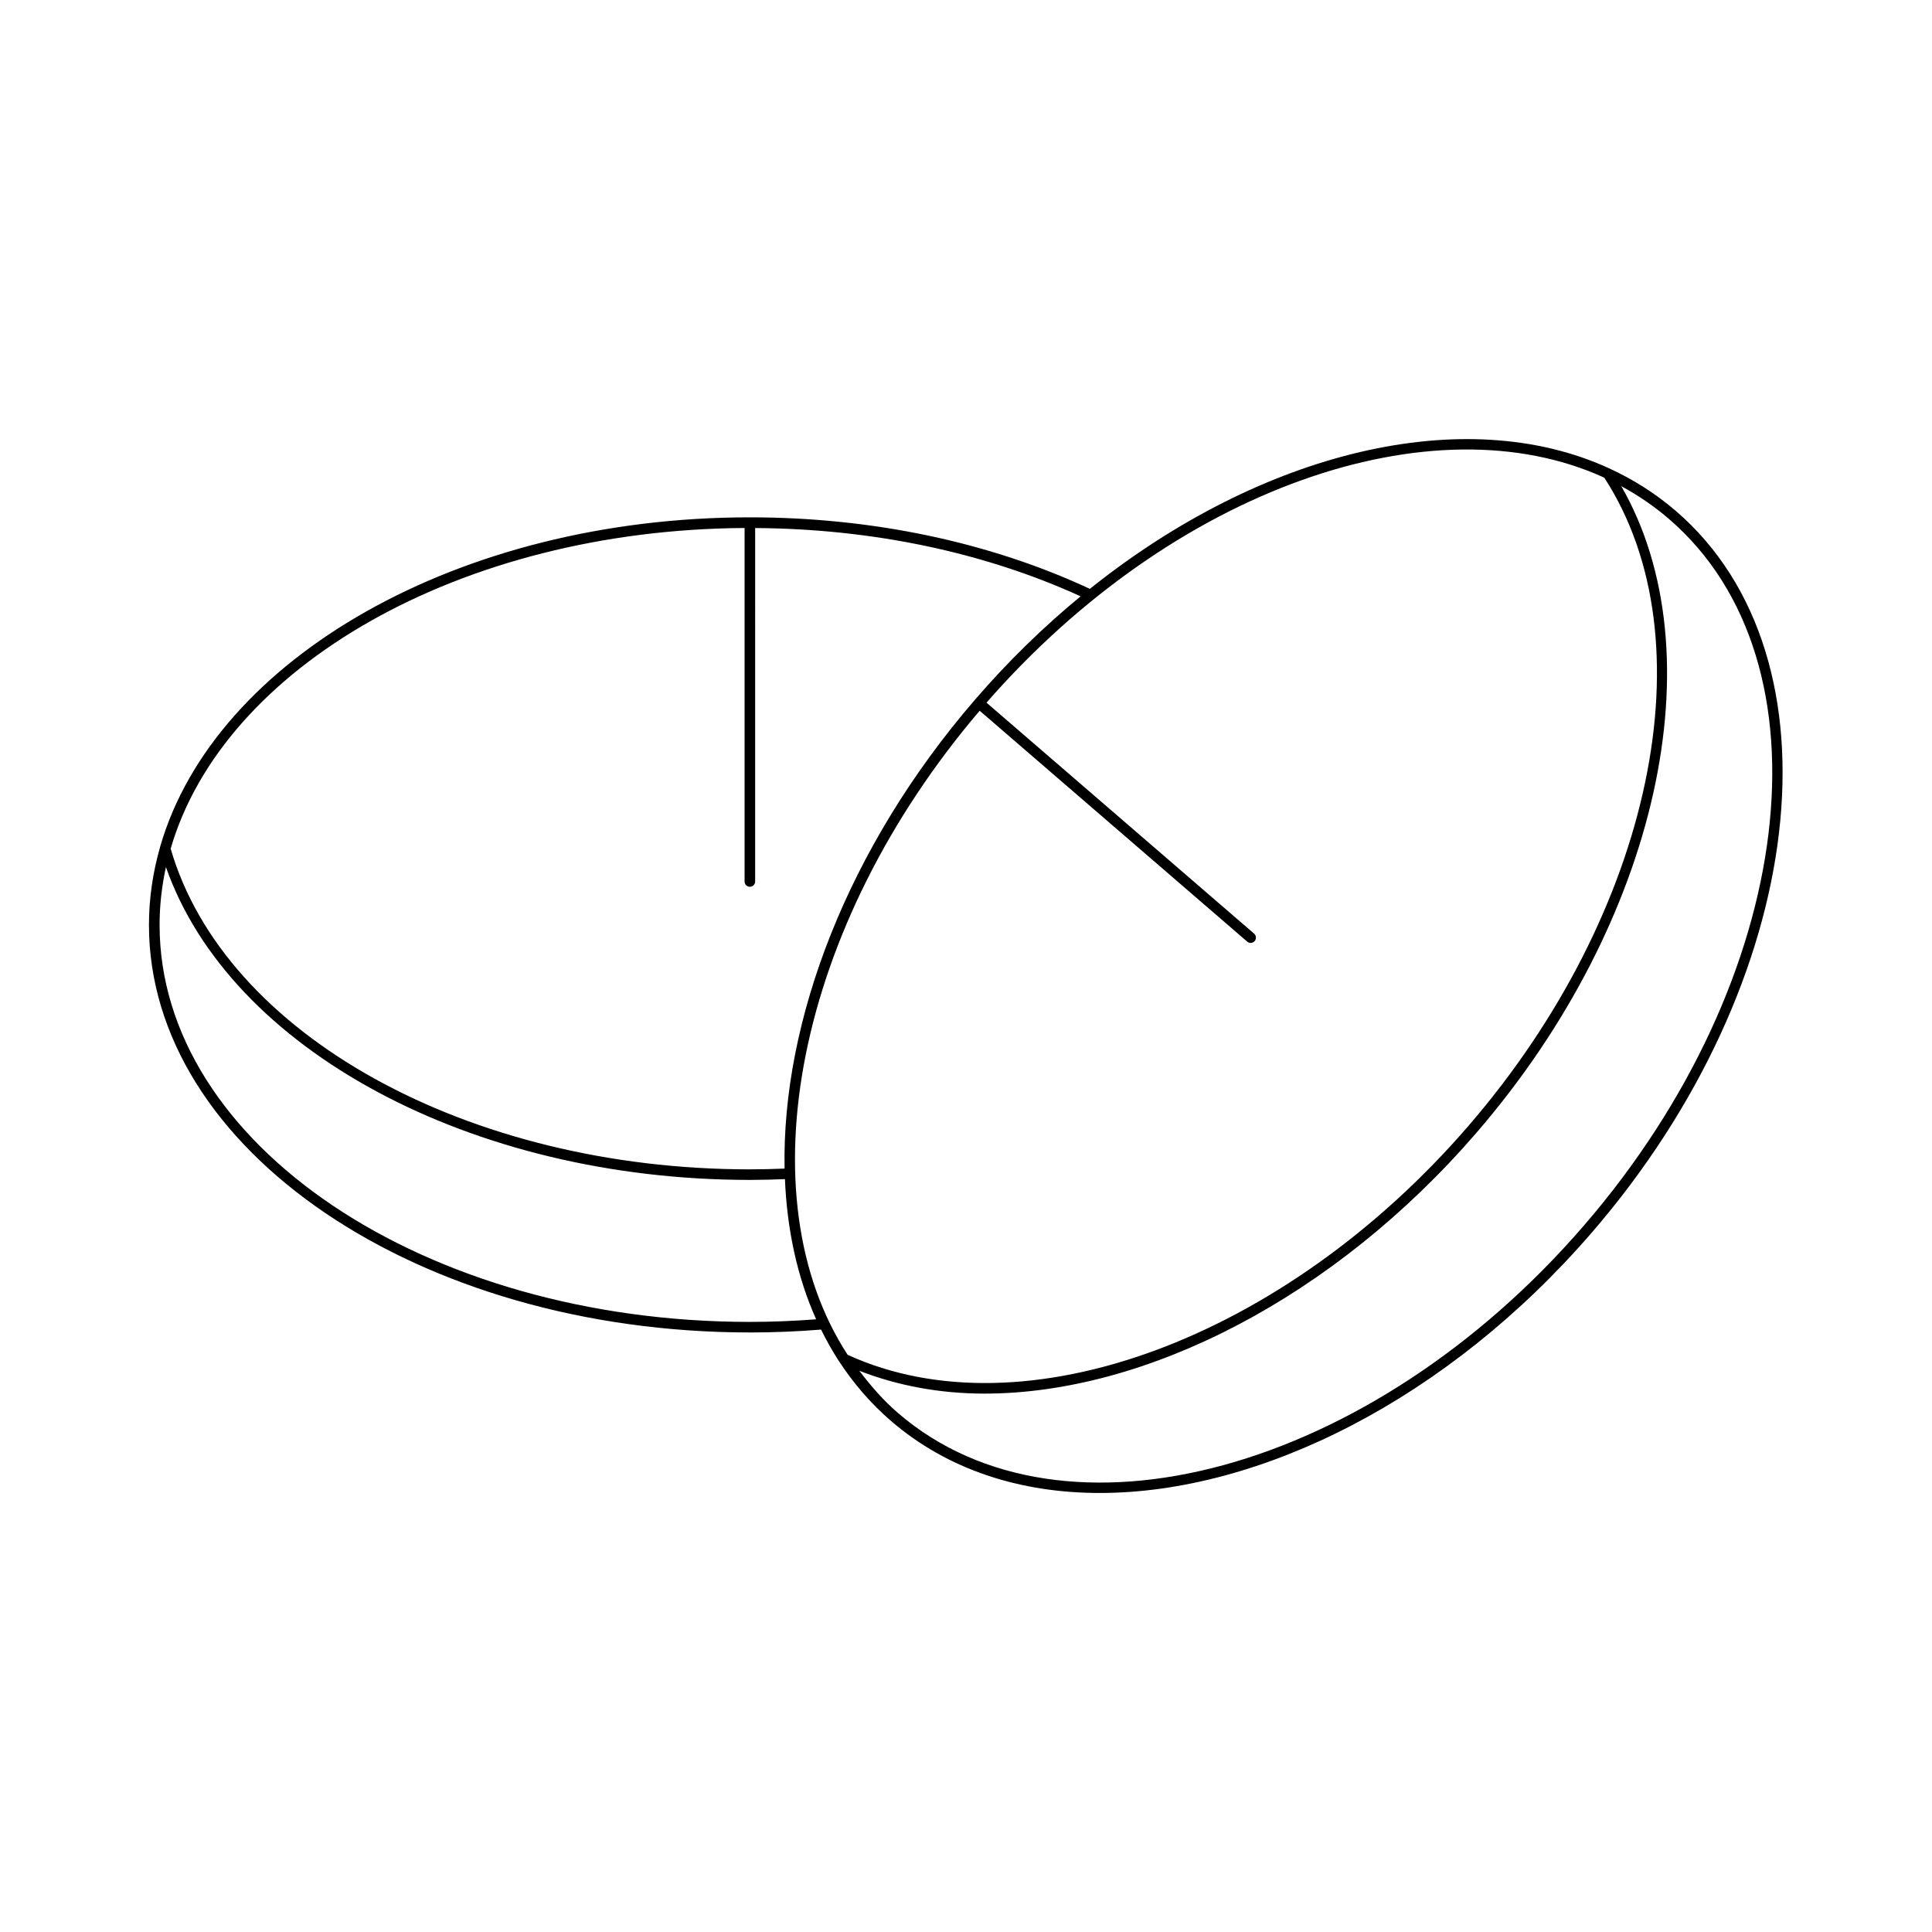
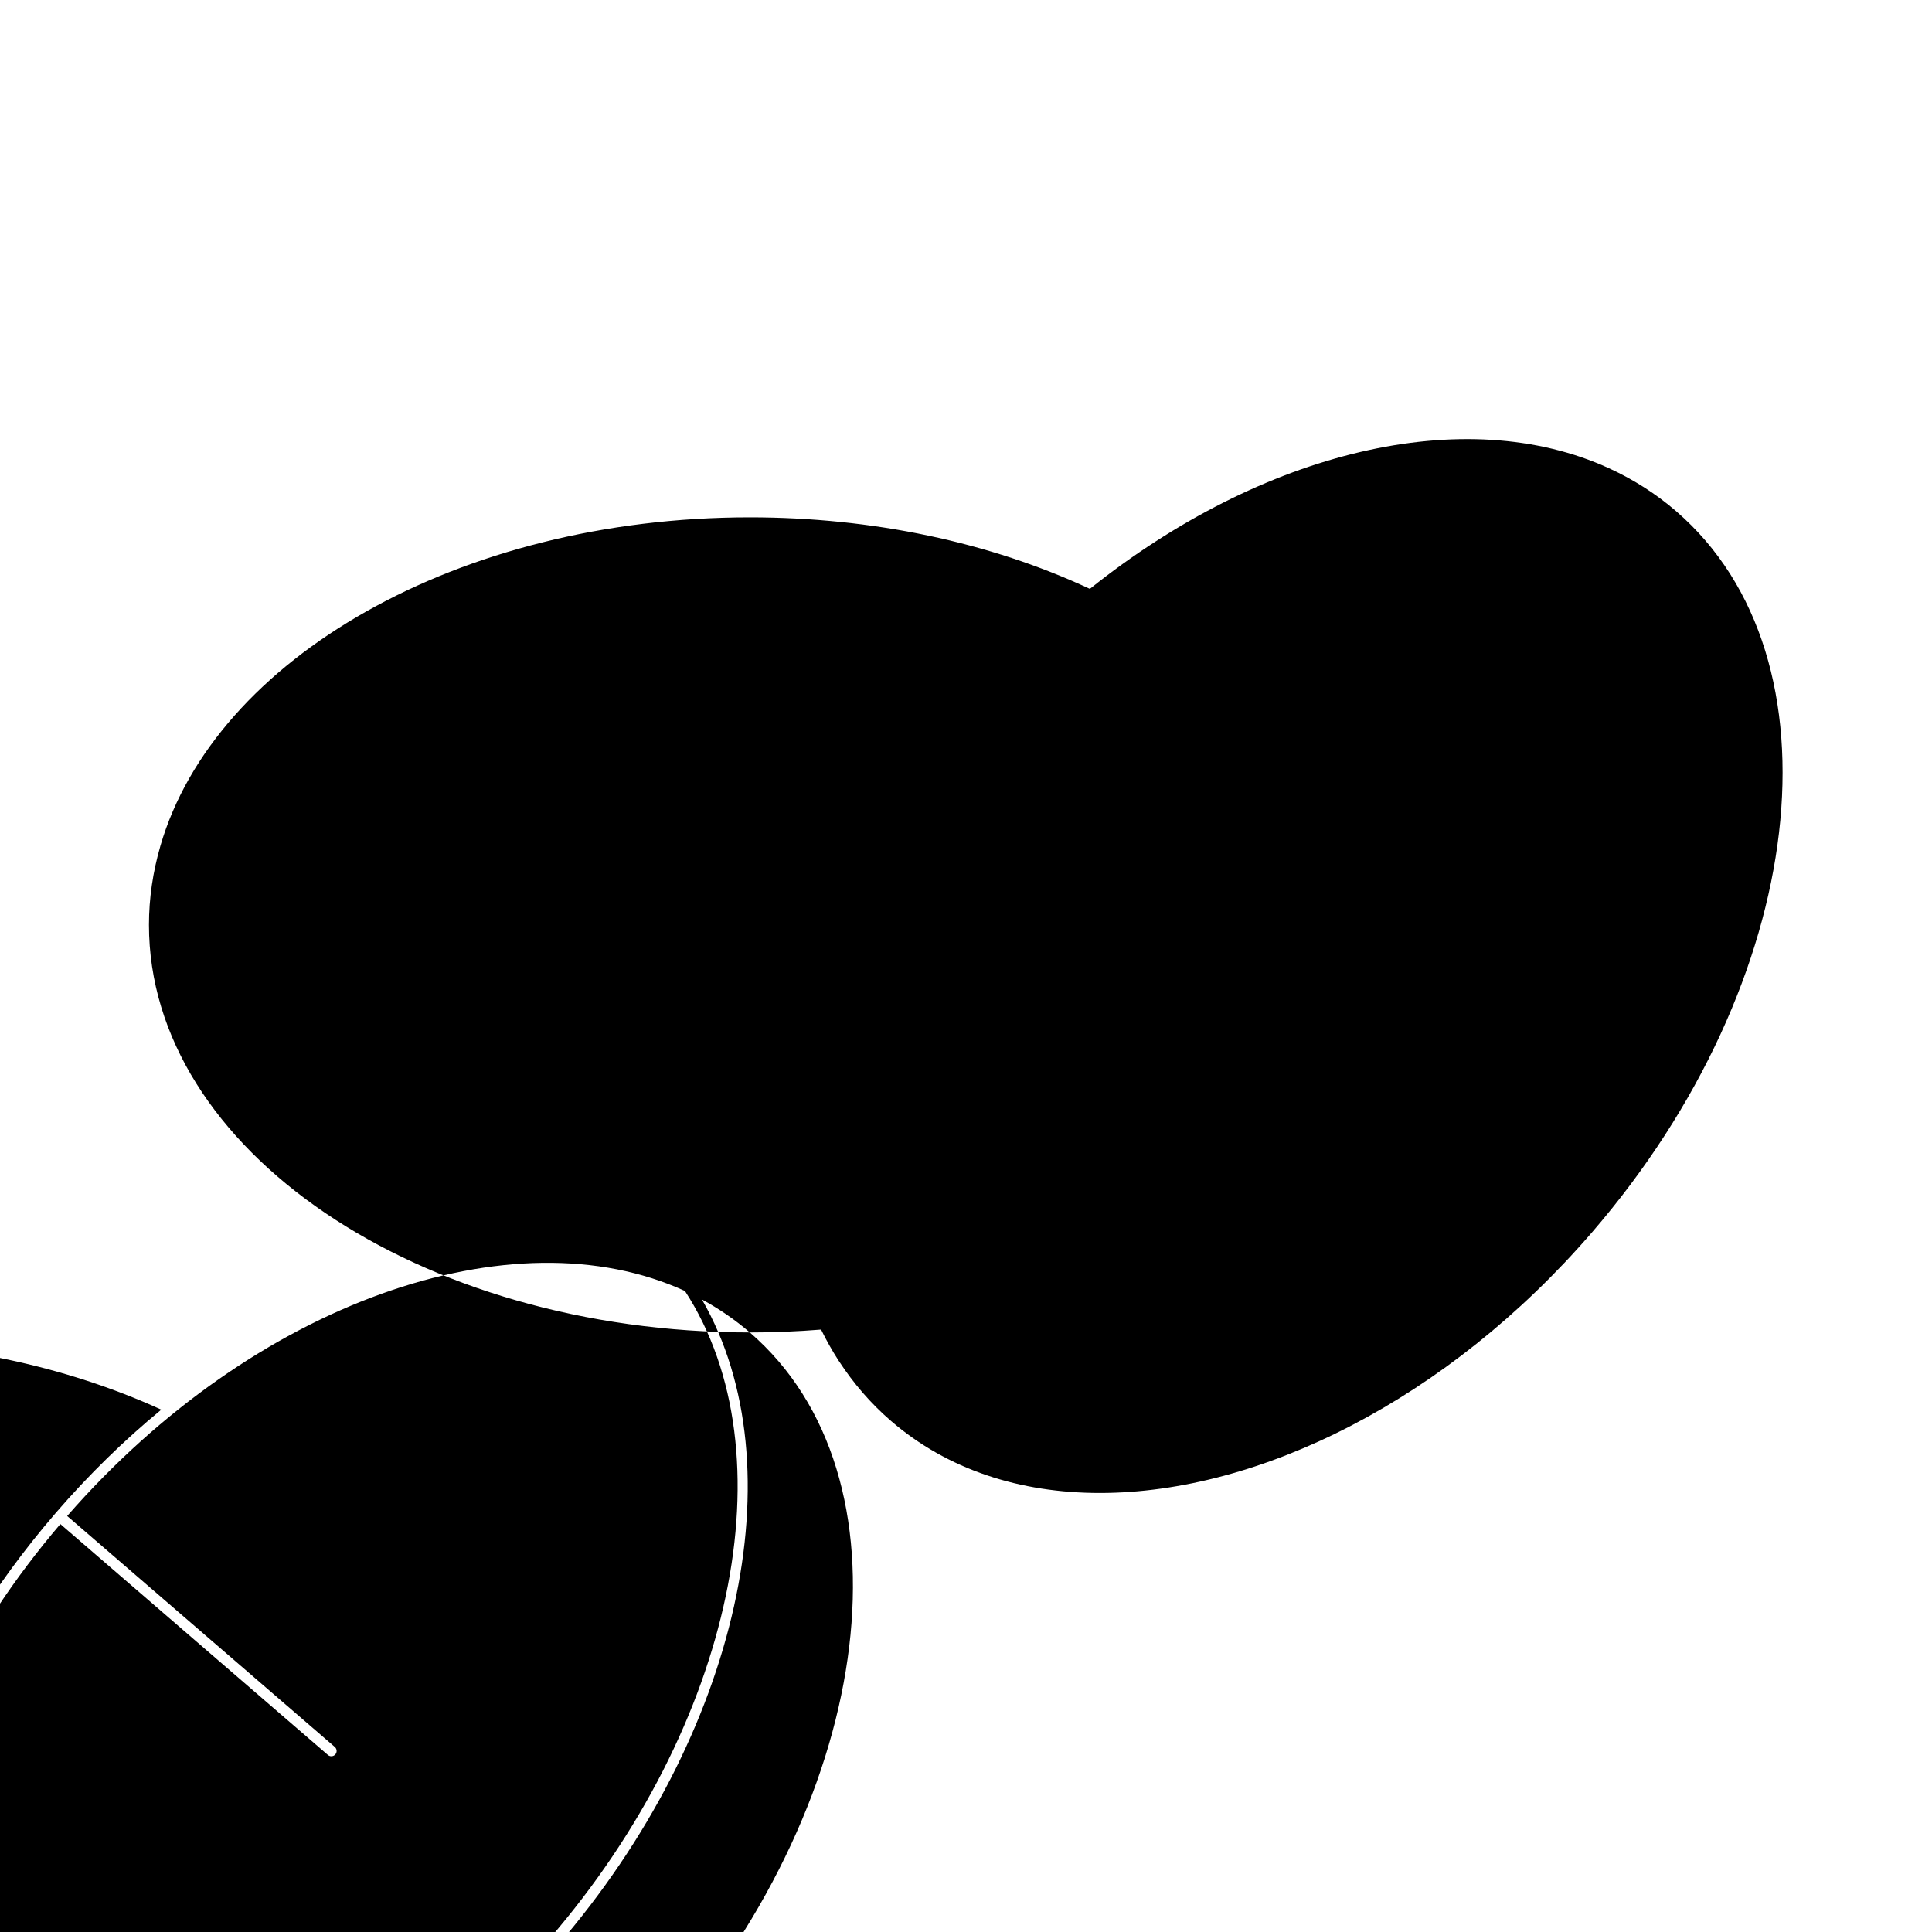
<svg xmlns="http://www.w3.org/2000/svg" fill="#000000" width="800px" height="800px" version="1.1" viewBox="144 144 512 512">
-   <path d="m342.72 497.12c6.328 0 12.668-0.27 18.875-0.766 1.395 2.836 2.926 5.582 4.629 8.207 0.02 0.059 0.074 0.09 0.102 0.148 3.824 5.863 8.395 11.191 13.777 15.836 15.012 12.953 34.25 19.109 55.371 19.109 42.324 0 92.164-24.738 130.43-69.078 57.363-66.465 67.352-152.2 22.27-191.12-5.41-4.668-11.379-8.43-17.781-11.363-0.008 0-0.012-0.008-0.02-0.008-38.082-17.445-91.707-4.688-137.55 31.969-26.574-12.387-57.699-18.953-90.113-18.953-77.227 0-141.77 37.496-156.2 87.055-0.039 0.066-0.027 0.137-0.055 0.207-1.934 6.719-2.981 13.652-2.981 20.75 0.012 59.551 71.441 108 159.24 108zm243.63-215.54c43.918 37.906 33.797 121.87-22.559 187.16-56.352 65.297-137.93 87.59-181.86 49.68-3.867-3.336-7.16-7.144-10.195-11.148 10.273 3.992 21.43 6.047 33.191 6.047 42.719 0 92.594-25.387 130.38-69.16 48.281-55.945 63.84-126.96 38.348-171.32 4.5 2.441 8.754 5.34 12.695 8.742zm-17.195-10.984c27.953 43.008 12.887 115.13-35.965 171.73-48.832 56.586-117.93 82.023-164.56 60.715-27.32-41.977-13.918-113.32 34.992-170.69l70.902 61.191c0.266 0.227 0.59 0.34 0.914 0.34 0.391 0 0.781-0.164 1.059-0.484 0.504-0.586 0.441-1.469-0.145-1.977l-70.922-61.211c49.582-56.758 118.21-80.469 163.73-59.617zm-227.83 13.328v93.684c0 0.773 0.625 1.398 1.398 1.398 0.773 0 1.398-0.625 1.398-1.398l0.004-93.672c30.988 0.184 60.711 6.434 86.246 18.098-9.785 8.059-19.199 17.203-27.992 27.395-33.863 39.238-51.203 85.188-50.461 124.26-3.027 0.117-6.098 0.203-9.191 0.203-74.777 0-139.21-35.715-153.5-84.98 13.957-48.082 76.742-84.539 152.1-84.988zm-153.35 89.863c16.934 48.285 80.848 82.902 154.75 82.902 3.125 0 6.234-0.086 9.293-0.207 0.559 13.438 3.281 26.012 8.27 37.148-5.789 0.438-11.68 0.688-17.566 0.688-86.258 0-156.43-47.195-156.43-105.21 0.004-5.203 0.59-10.316 1.68-15.32z" />
+   <path d="m342.72 497.12c6.328 0 12.668-0.27 18.875-0.766 1.395 2.836 2.926 5.582 4.629 8.207 0.02 0.059 0.074 0.09 0.102 0.148 3.824 5.863 8.395 11.191 13.777 15.836 15.012 12.953 34.25 19.109 55.371 19.109 42.324 0 92.164-24.738 130.43-69.078 57.363-66.465 67.352-152.2 22.27-191.12-5.41-4.668-11.379-8.43-17.781-11.363-0.008 0-0.012-0.008-0.02-0.008-38.082-17.445-91.707-4.688-137.55 31.969-26.574-12.387-57.699-18.953-90.113-18.953-77.227 0-141.77 37.496-156.2 87.055-0.039 0.066-0.027 0.137-0.055 0.207-1.934 6.719-2.981 13.652-2.981 20.75 0.012 59.551 71.441 108 159.24 108zc43.918 37.906 33.797 121.87-22.559 187.16-56.352 65.297-137.93 87.59-181.86 49.68-3.867-3.336-7.16-7.144-10.195-11.148 10.273 3.992 21.43 6.047 33.191 6.047 42.719 0 92.594-25.387 130.38-69.16 48.281-55.945 63.84-126.96 38.348-171.32 4.5 2.441 8.754 5.34 12.695 8.742zm-17.195-10.984c27.953 43.008 12.887 115.13-35.965 171.73-48.832 56.586-117.93 82.023-164.56 60.715-27.32-41.977-13.918-113.32 34.992-170.69l70.902 61.191c0.266 0.227 0.59 0.34 0.914 0.34 0.391 0 0.781-0.164 1.059-0.484 0.504-0.586 0.441-1.469-0.145-1.977l-70.922-61.211c49.582-56.758 118.21-80.469 163.73-59.617zm-227.83 13.328v93.684c0 0.773 0.625 1.398 1.398 1.398 0.773 0 1.398-0.625 1.398-1.398l0.004-93.672c30.988 0.184 60.711 6.434 86.246 18.098-9.785 8.059-19.199 17.203-27.992 27.395-33.863 39.238-51.203 85.188-50.461 124.26-3.027 0.117-6.098 0.203-9.191 0.203-74.777 0-139.21-35.715-153.5-84.98 13.957-48.082 76.742-84.539 152.1-84.988zm-153.35 89.863c16.934 48.285 80.848 82.902 154.75 82.902 3.125 0 6.234-0.086 9.293-0.207 0.559 13.438 3.281 26.012 8.27 37.148-5.789 0.438-11.68 0.688-17.566 0.688-86.258 0-156.43-47.195-156.43-105.21 0.004-5.203 0.59-10.316 1.68-15.32z" />
</svg>